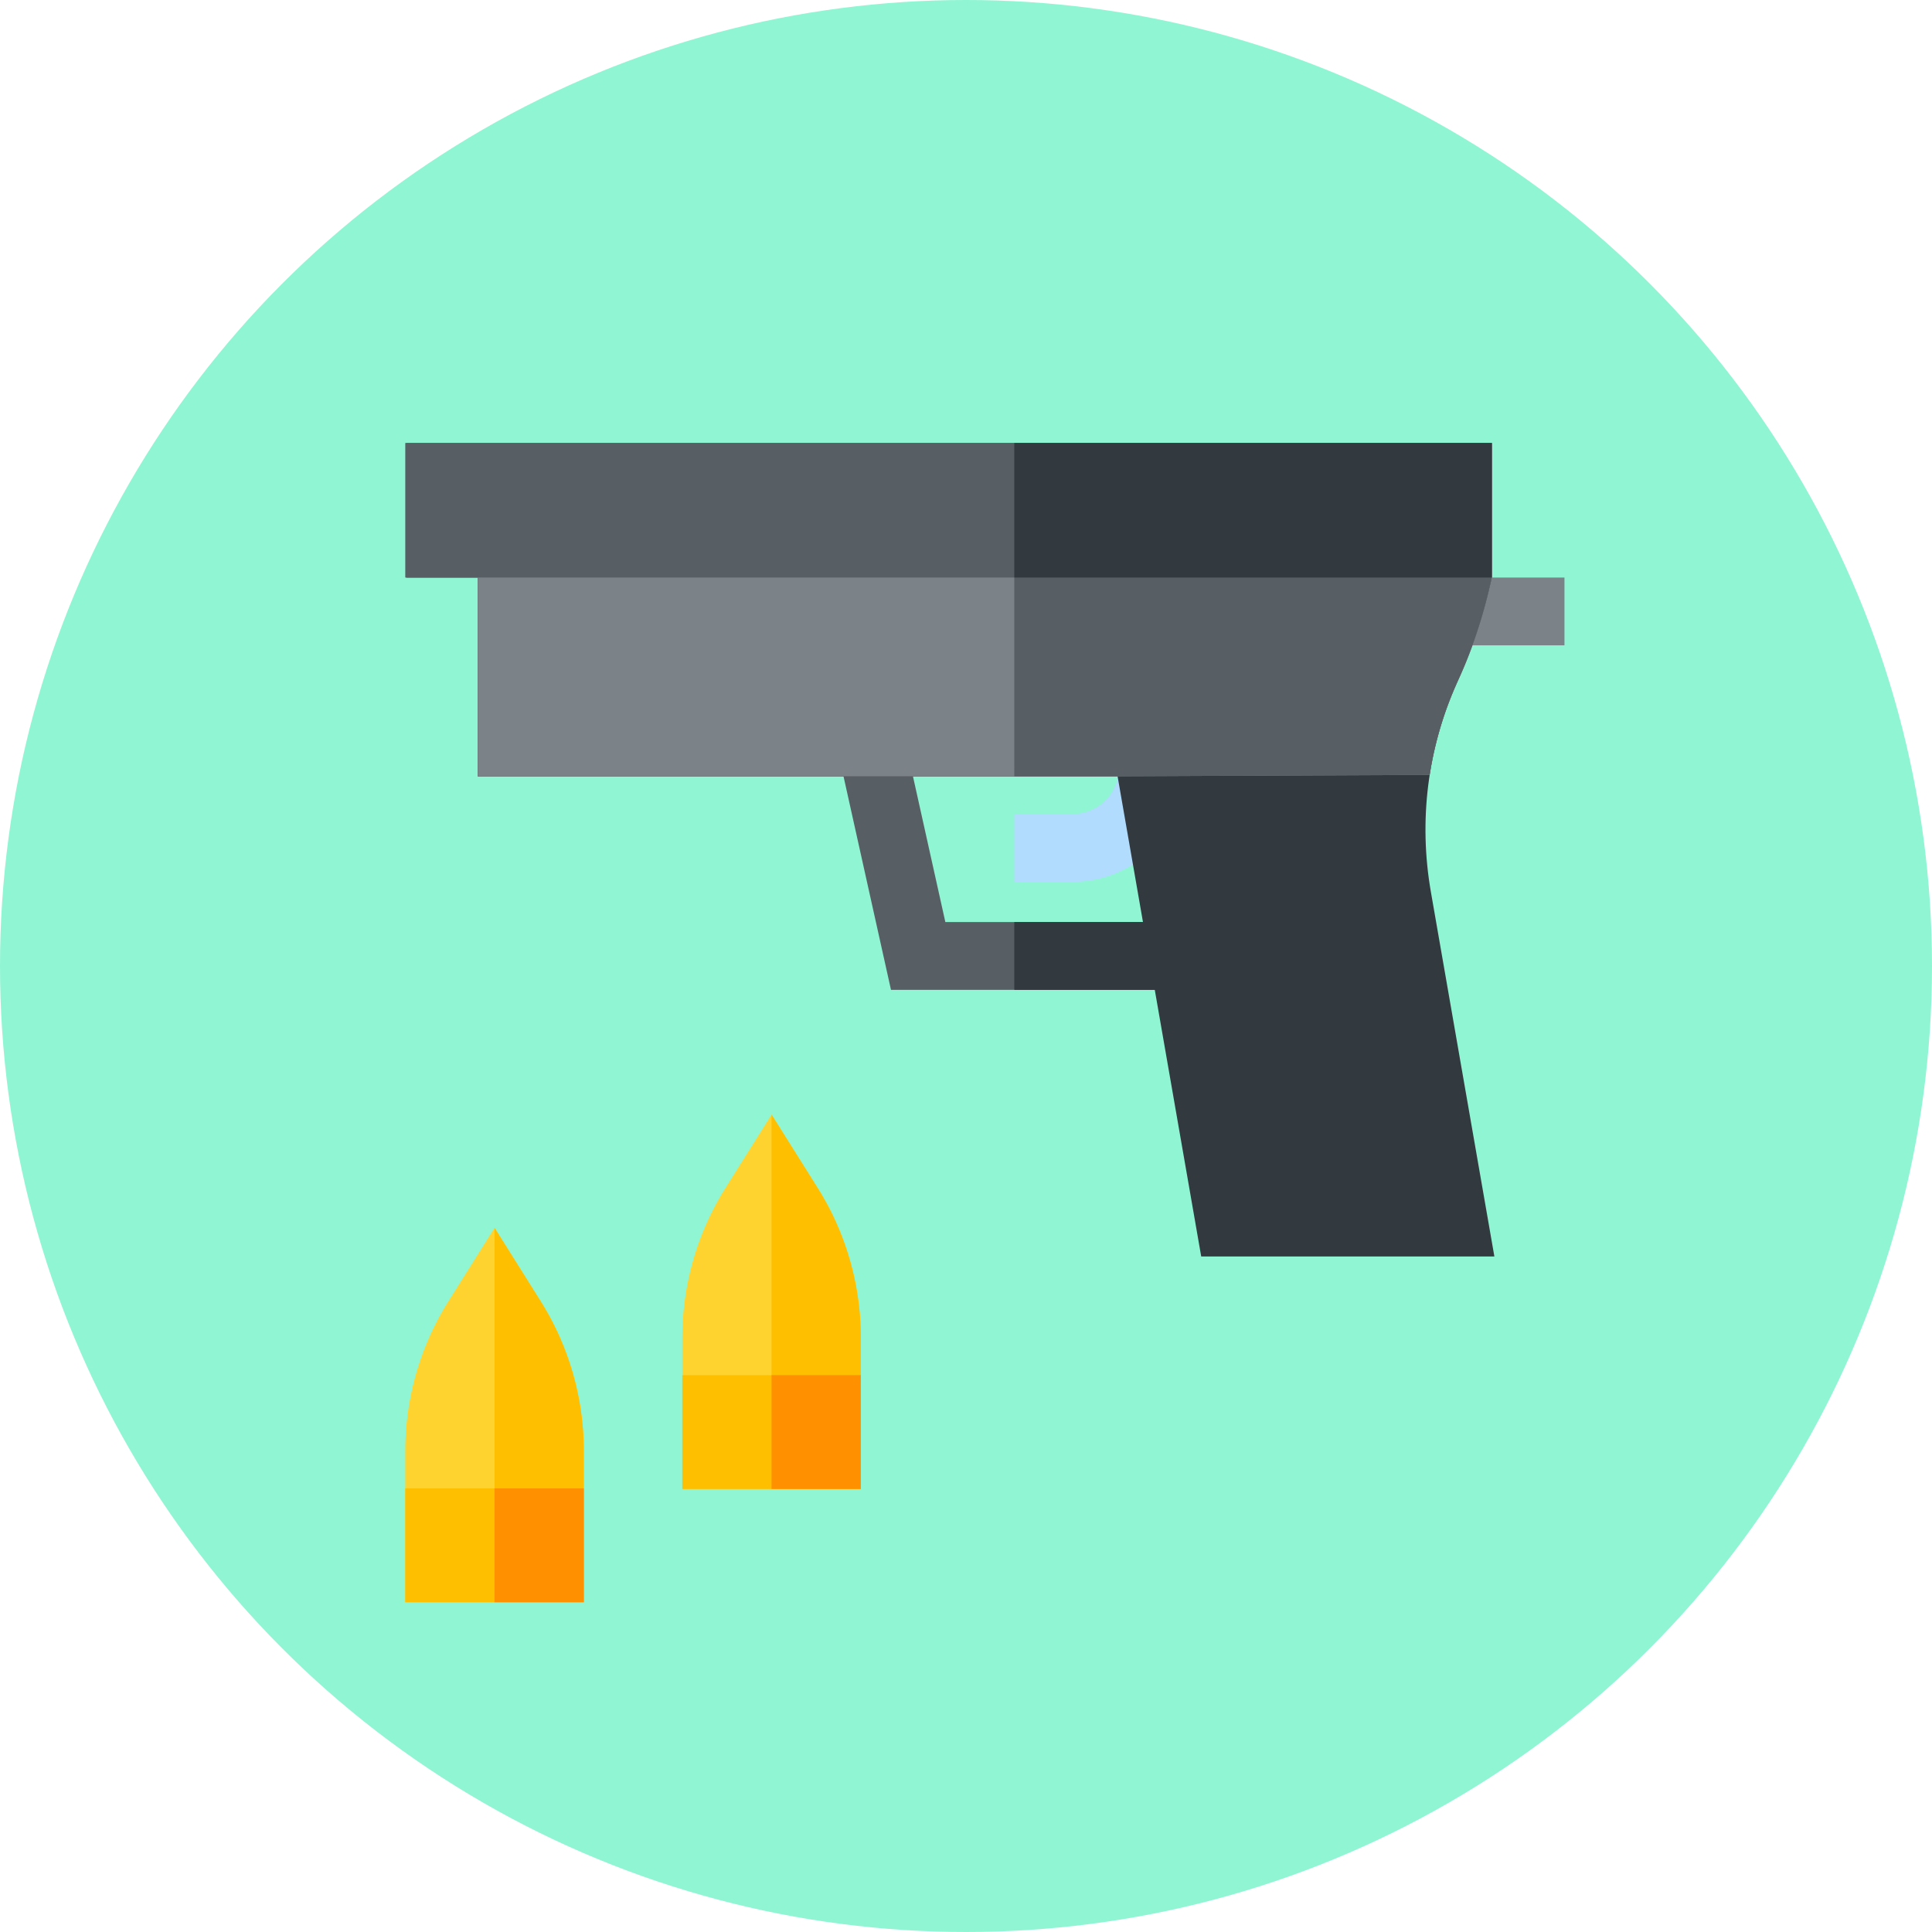
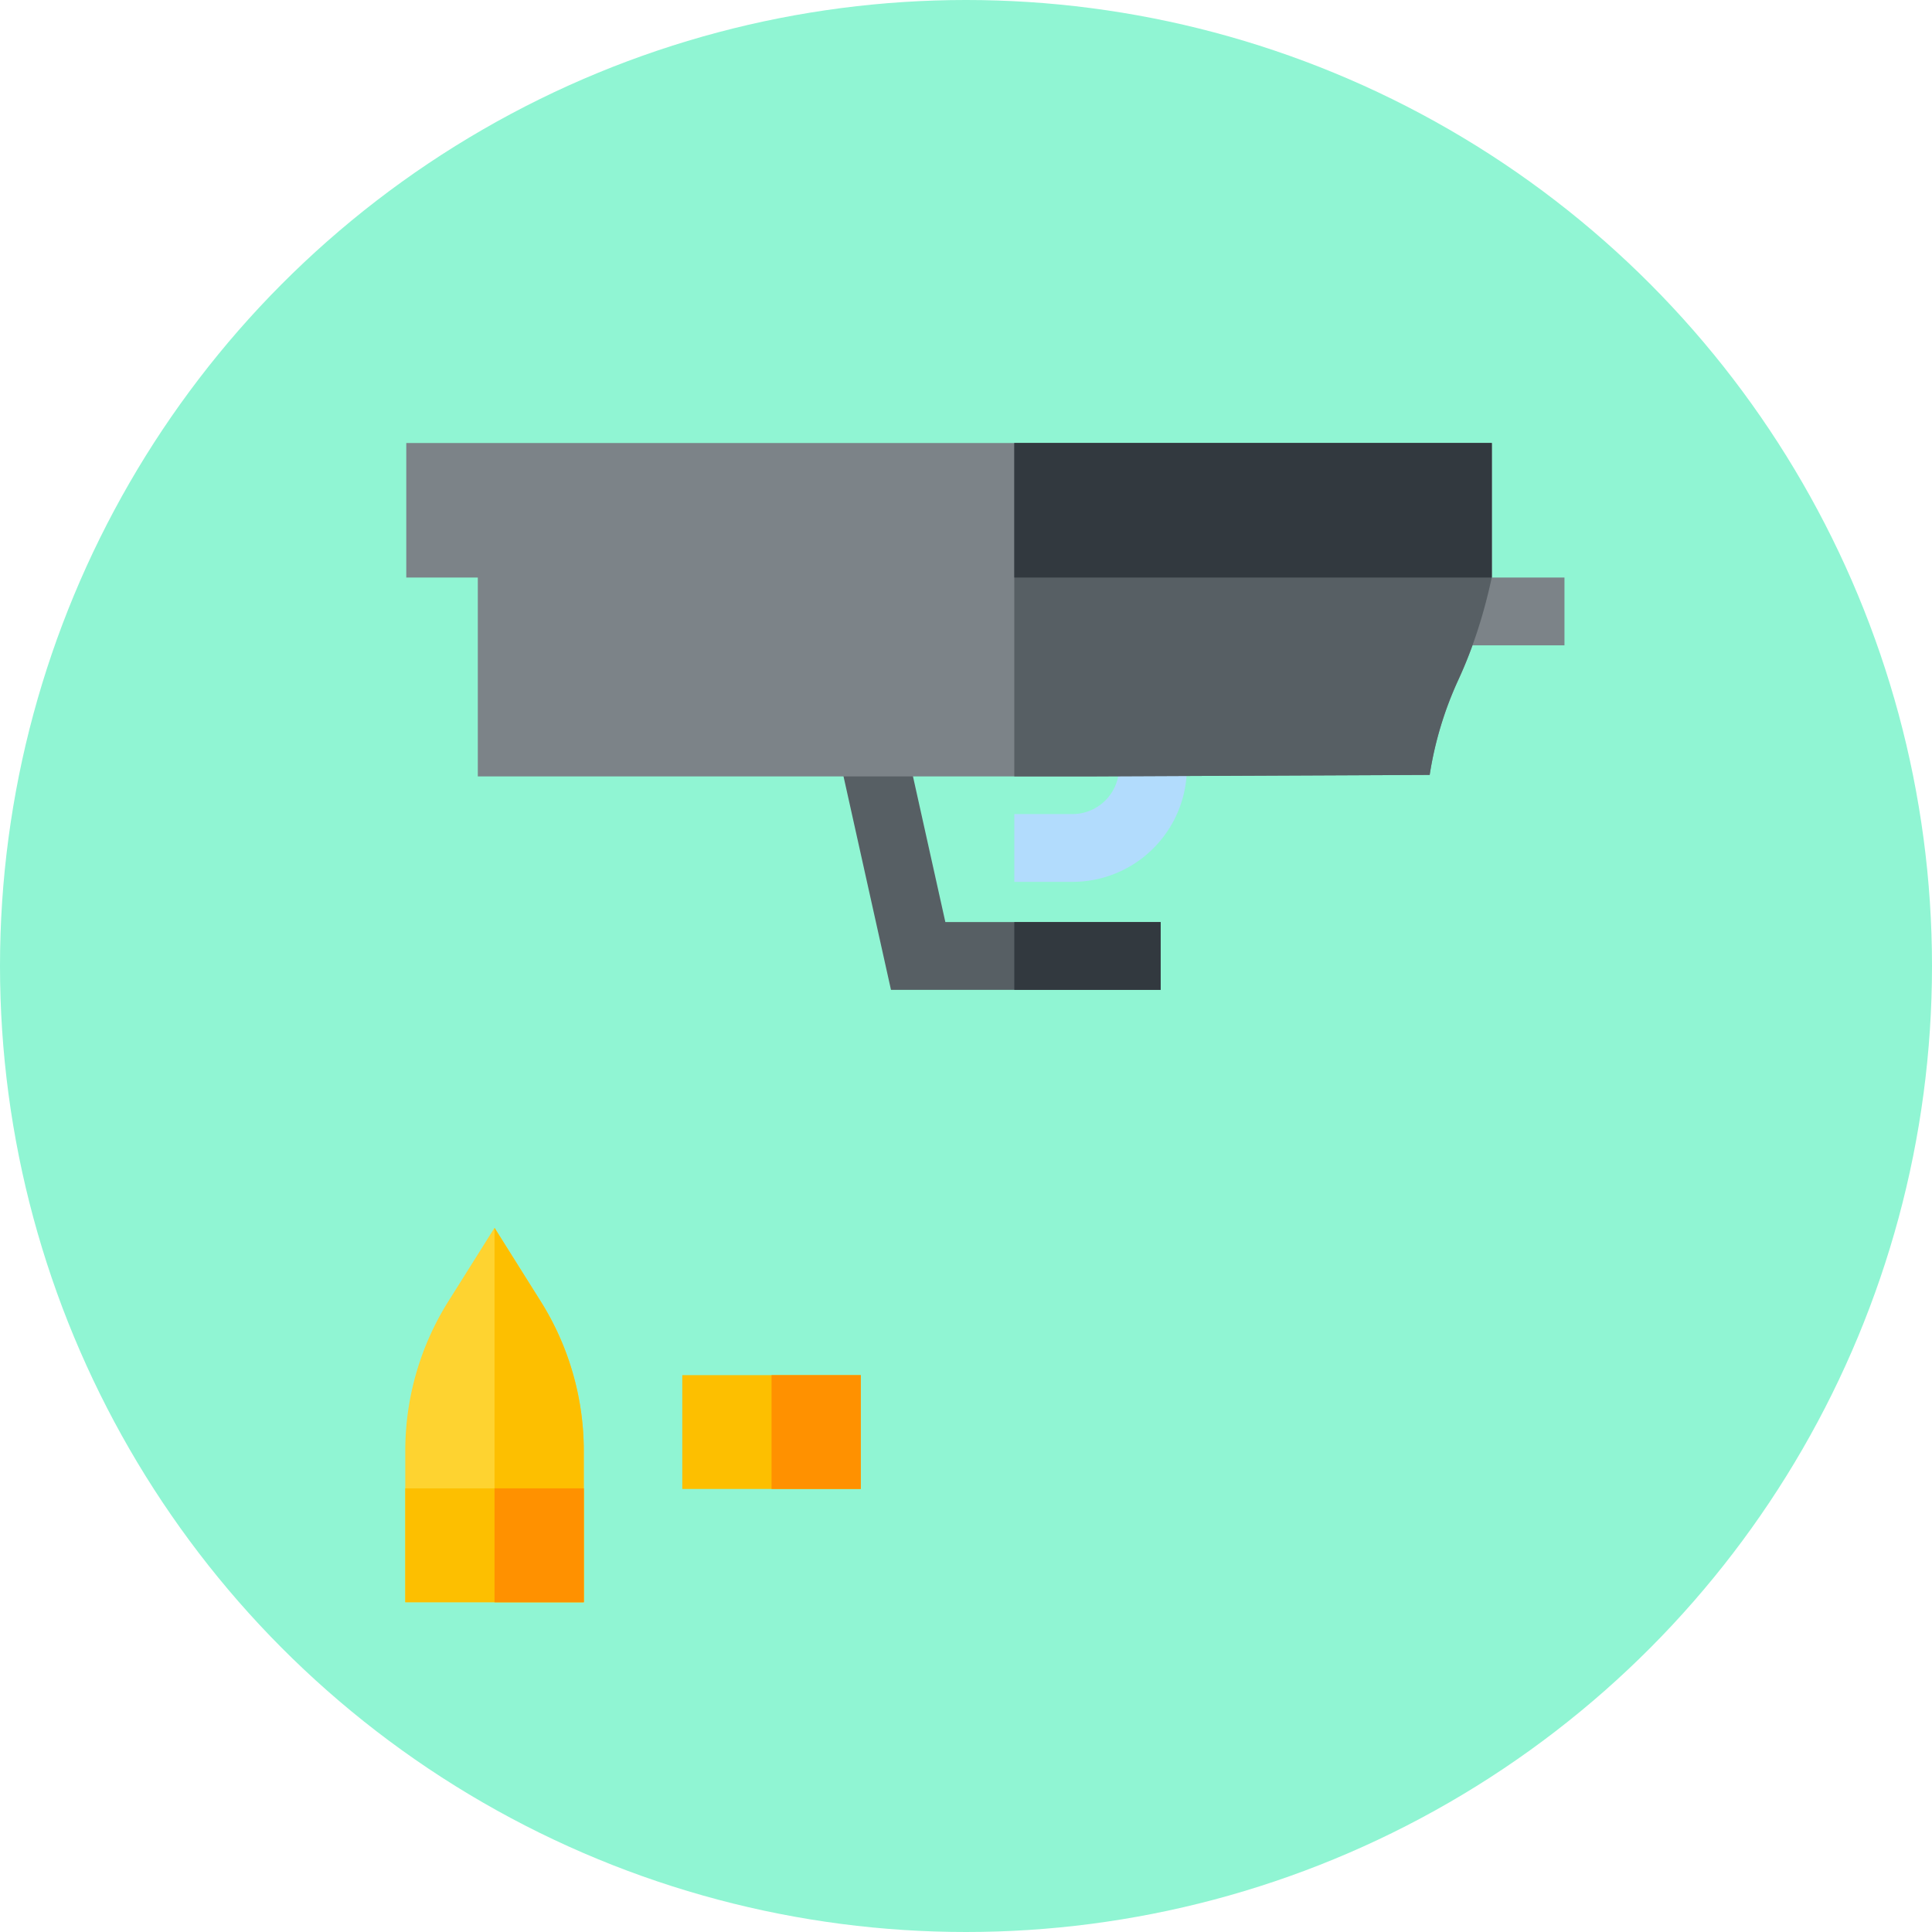
<svg xmlns="http://www.w3.org/2000/svg" version="1.1" width="512" height="512" x="0" y="0" viewBox="0 0 512 512" style="enable-background:new 0 0 512 512" xml:space="preserve" class="">
  <circle r="256" cx="256" cy="256" fill="#90f5d3" shape="circle" />
  <g transform="matrix(0.6,0,0,0.6,107.4,117.4)">
    <path fill="#7c8388" d="m462.683 89.362 8.545-29.942H512v29.942z" data-original="#7c8388" class="" />
    <path fill="#b2dcfd" d="M294.651 193.839H269v-29.941h25.651a20.573 20.573 0 0 0 15.783-7.35 20.575 20.575 0 0 0 4.533-16.81l29.498-5.136a50.452 50.452 0 0 1-11.115 41.217 50.453 50.453 0 0 1-38.699 18.02z" data-original="#b2dcfd" class="" />
    <path fill="#575f64" d="M333.634 241.534H214.53l-23.564-106.002 29.228-6.497 18.352 82.558h95.088z" data-original="#575f64" class="" />
    <path fill="#32393f" d="M269 211.593h64.634v29.941H269z" data-original="#32393f" class="" />
-     <path fill="#32393f" d="M479.89 59.42V0H.449v59.42H32.04v87.832h282.587l36.929 212.043h129.486l-28.045-161.031c-5.487-31.506-1.432-63.399 11.41-92.097 6.337-14.162 11.458-28.838 14.86-43.975z" data-original="#32393f" class="" />
    <path fill="#7c8388" d="M479.89 59.42V0H.449v59.42H32.04v87.832h272.587l147.84-.653a158.035 158.035 0 0 1 12.691-42.082c6.277-13.608 10.874-27.93 14.161-42.551z" data-original="#7c8388" class="" />
    <path fill="#fed330" d="M78.846 512H0v-66.803c0-23.416 6.583-46.273 19.037-66.103l20.386-32.459 20.387 32.458a124.14 124.14 0 0 1 19.037 66.104V512z" data-original="#fed330" />
    <path fill="#fdbf00" d="M78.846 512H39.423V346.636l20.387 32.458a124.14 124.14 0 0 1 19.037 66.104V512z" data-original="#fdbf00" class="" />
    <path fill="#fdbf00" d="M0 461.727h78.846V512H0z" data-original="#fdbf00" class="" />
    <path fill="#ff9100" d="M39.423 461.727h39.423V512H39.423z" data-original="#ff9100" class="" />
-     <path fill="#575f64" d="M0 0h479.89v59.42H0z" data-original="#575f64" class="" />
    <path fill="#575f64" d="M269 0v147.252h35.626l147.84-.653a158.046 158.046 0 0 1 12.691-42.082c6.277-13.608 10.874-27.93 14.161-42.551l.572-2.546V0z" data-original="#575f64" class="" />
    <path fill="#32393f" d="M269 0h210.89v59.42H269z" data-original="#32393f" class="" />
-     <path fill="#fed330" d="M201.201 461.985h-78.846v-66.803c0-23.416 6.583-46.273 19.036-66.103l20.386-32.459 20.387 32.458a124.138 124.138 0 0 1 19.036 66.104v66.803z" data-original="#fed330" />
-     <path fill="#fdbf00" d="M201.201 461.985h-39.423V296.621l20.387 32.458a124.138 124.138 0 0 1 19.036 66.104z" data-original="#fdbf00" class="" />
    <path fill="#fdbf00" d="M122.356 411.713h78.846v50.273h-78.846z" data-original="#fdbf00" class="" />
    <path fill="#ff9100" d="M161.778 411.713h39.423v50.273h-39.423z" data-original="#ff9100" class="" />
  </g>
</svg>